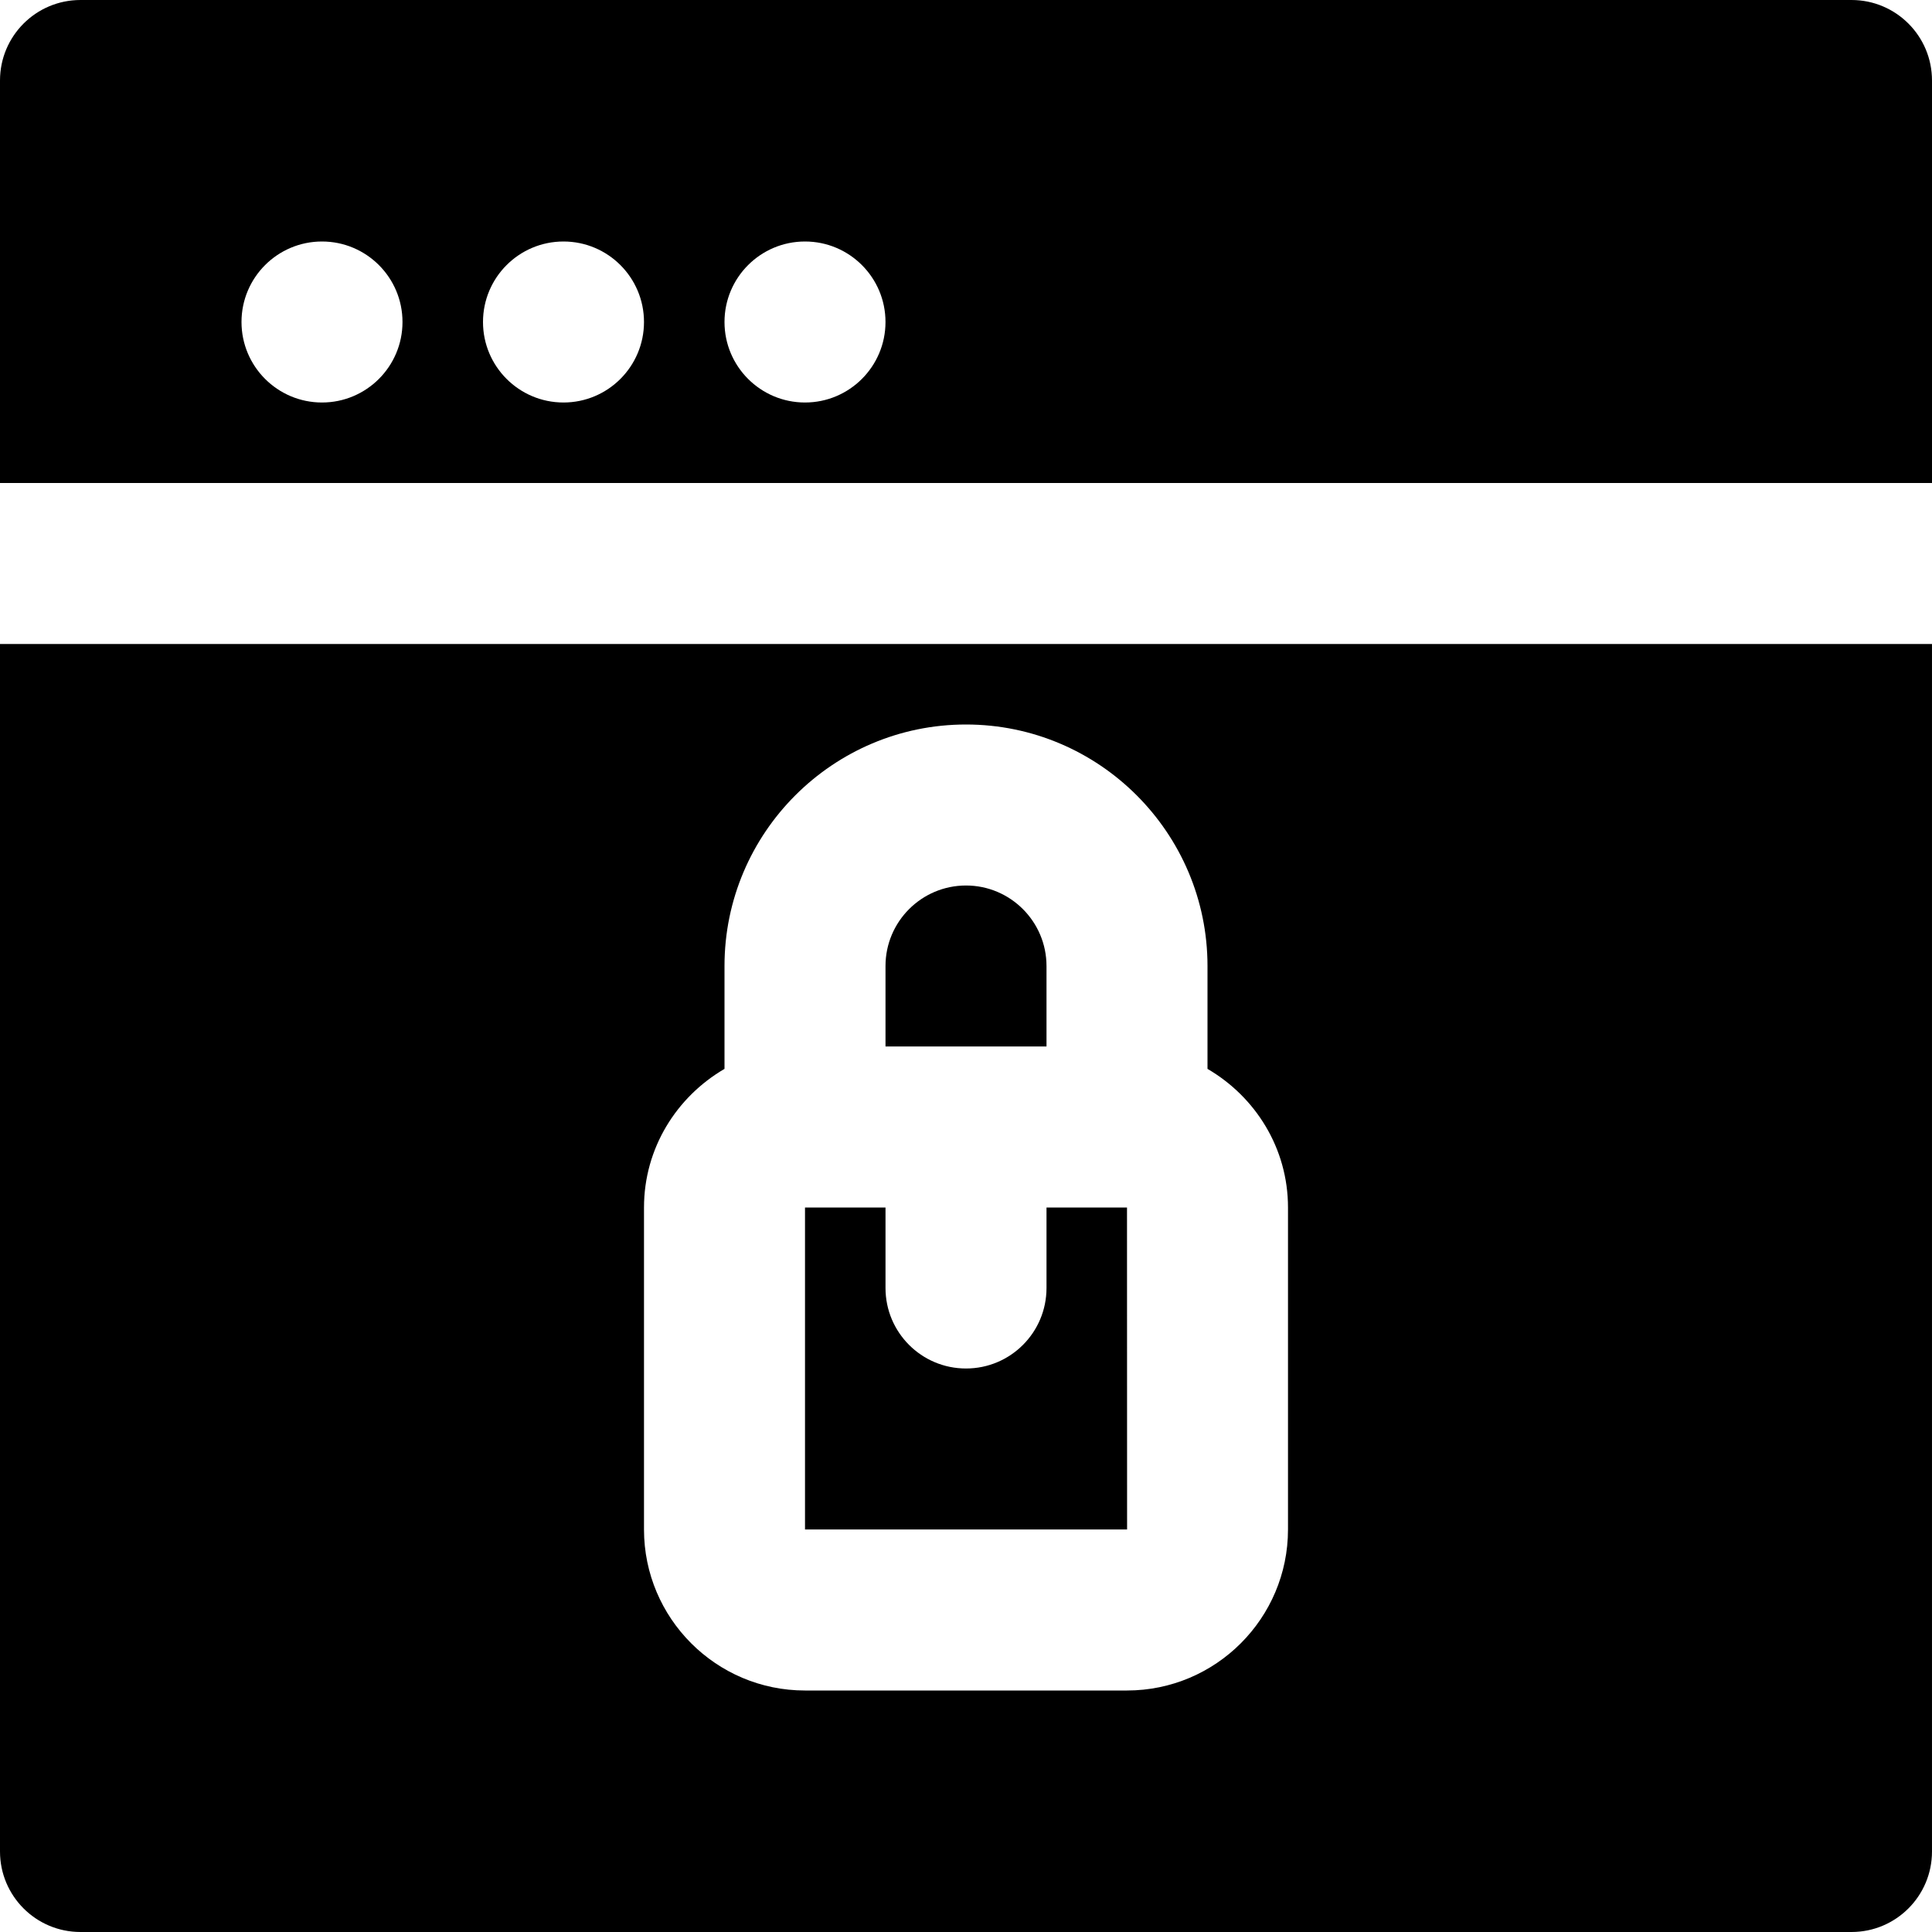
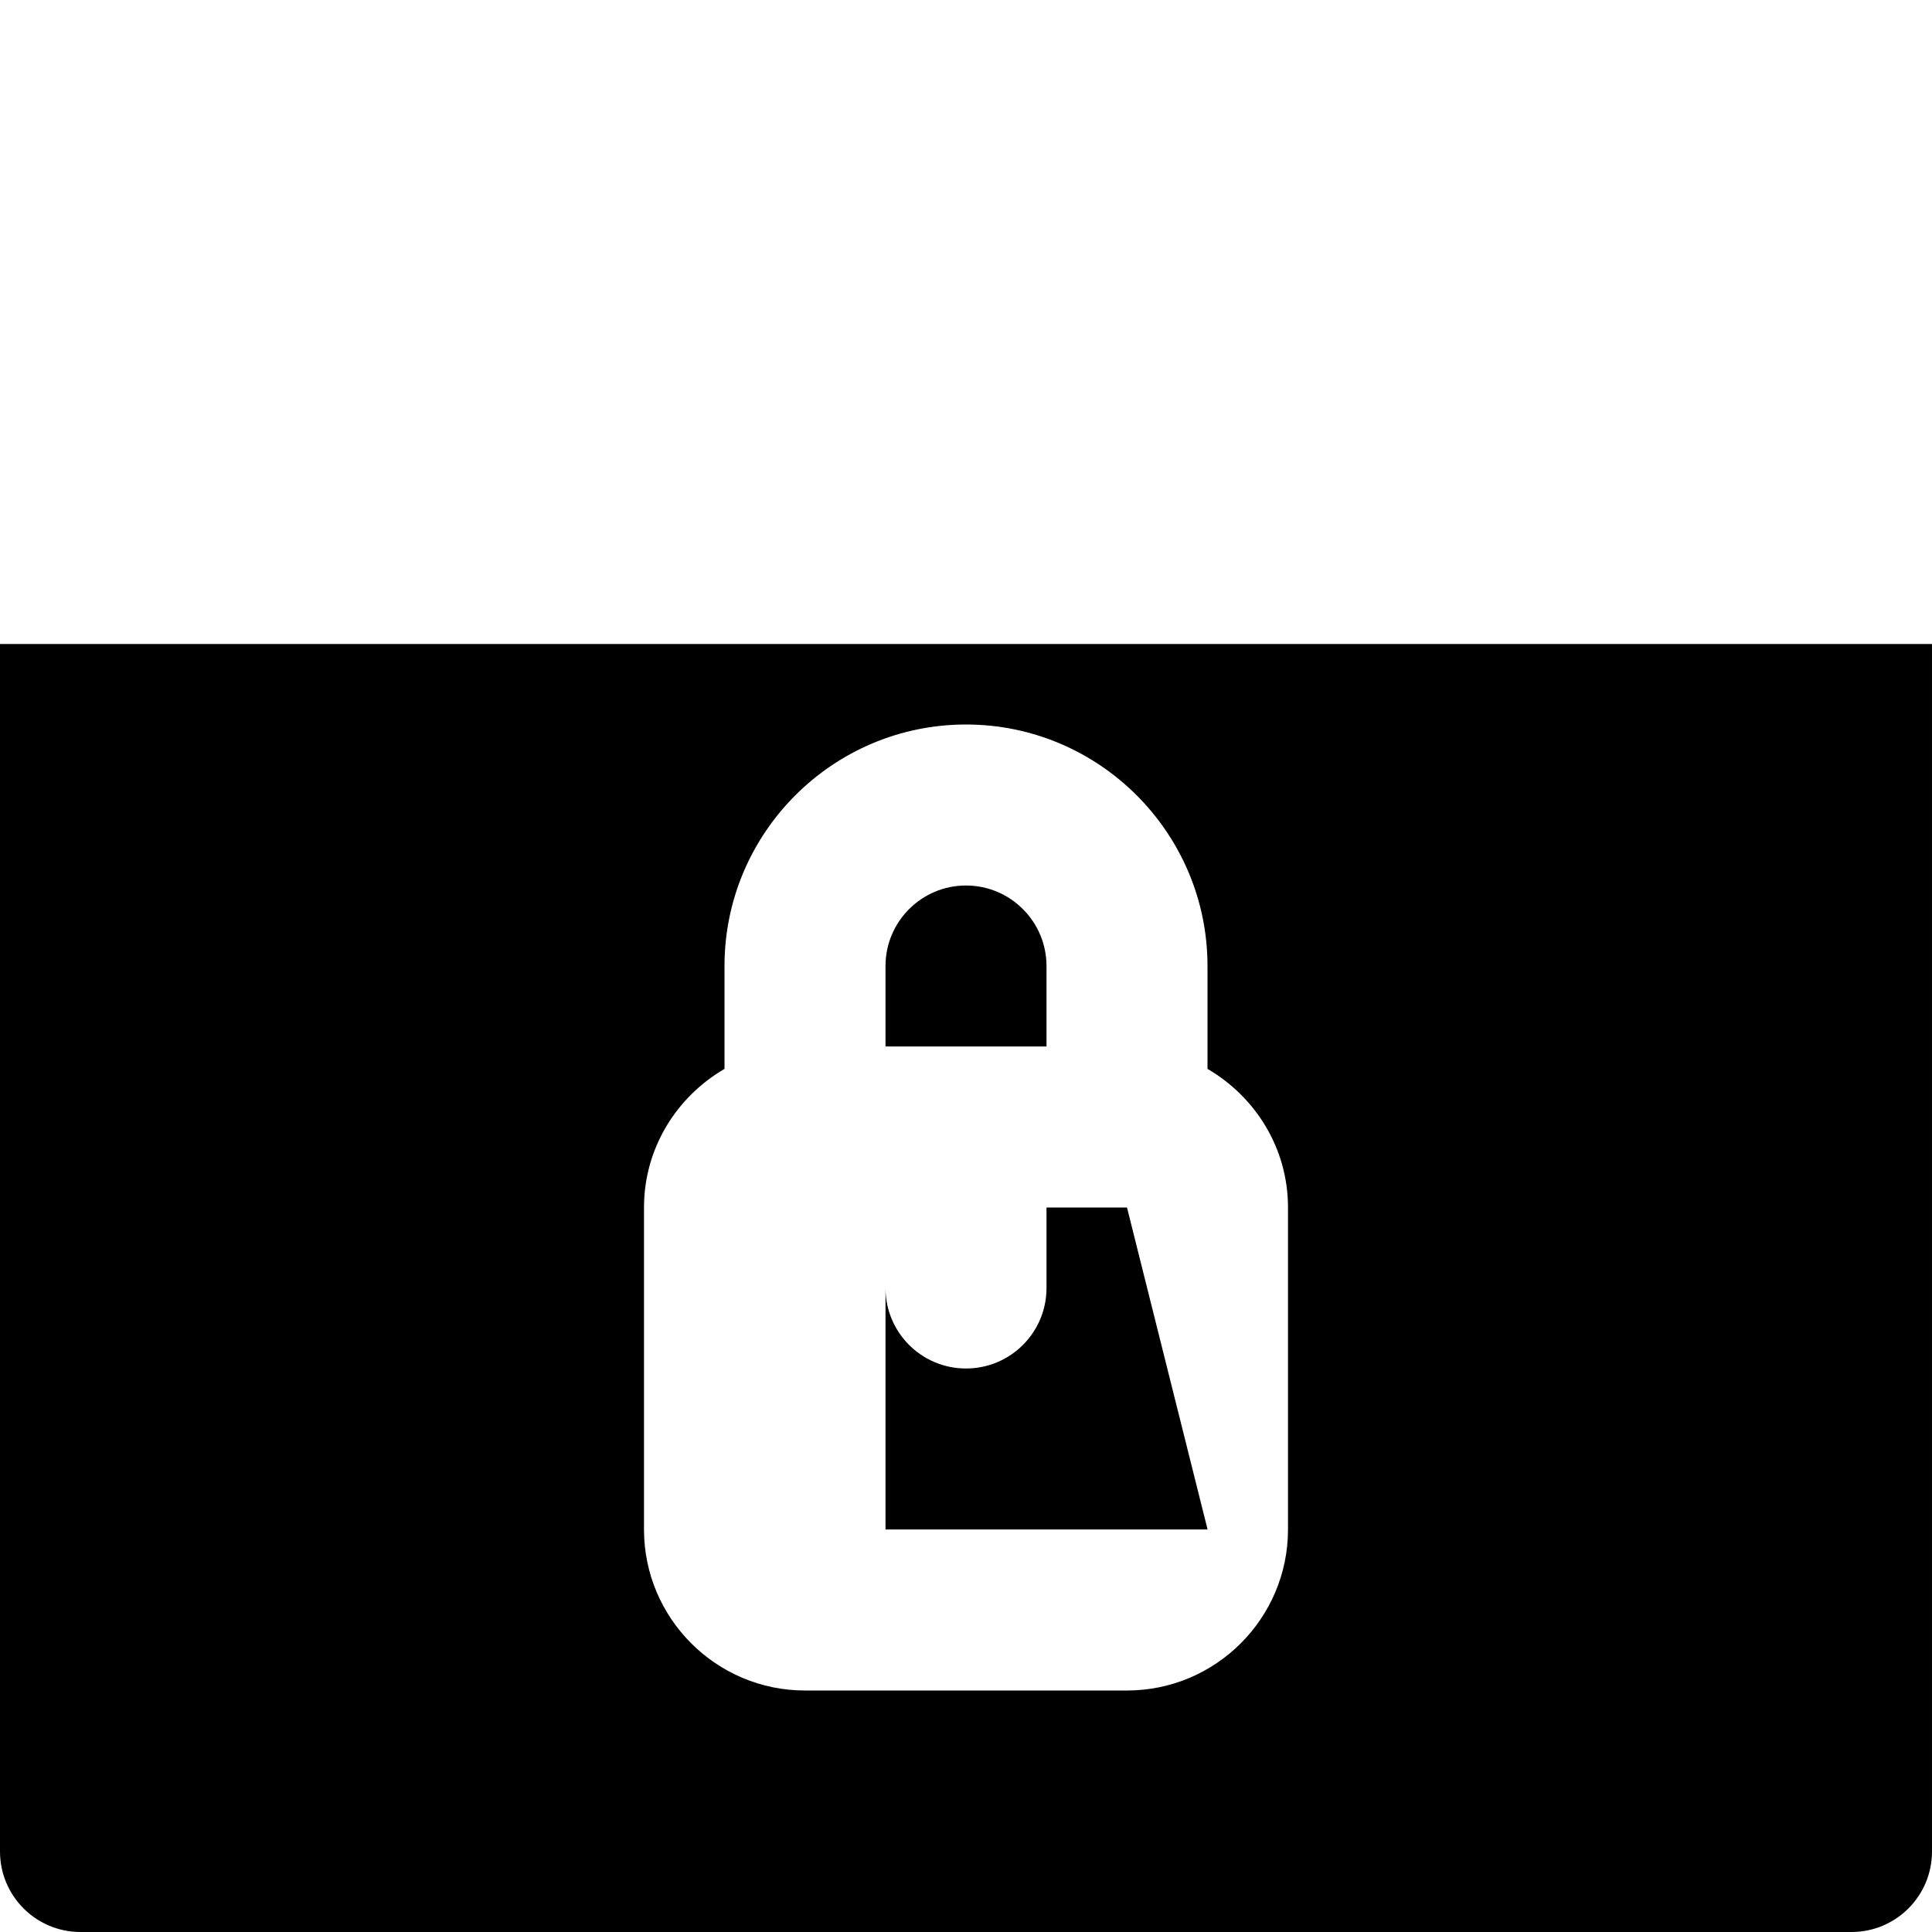
<svg xmlns="http://www.w3.org/2000/svg" fill="#000000" height="800px" width="800px" version="1.1" id="Layer_1" viewBox="0 0 512 512" xml:space="preserve">
  <g>
    <g>
      <g>
-         <path d="M490.667,0H21.333C9.536,0,0,9.557,0,21.333V128h512V21.333C512,9.557,502.464,0,490.667,0z M85.333,106.667     C73.557,106.667,64,97.109,64,85.333S73.557,64,85.333,64s21.333,9.557,21.333,21.333S97.109,106.667,85.333,106.667z      M149.333,106.667c-11.776,0-21.333-9.557-21.333-21.333S137.557,64,149.333,64s21.333,9.557,21.333,21.333     S161.109,106.667,149.333,106.667z M213.333,106.667c-11.776,0-21.333-9.557-21.333-21.333S201.557,64,213.333,64     s21.333,9.557,21.333,21.333S225.109,106.667,213.333,106.667z" />
        <path d="M277.333,256c0-11.755-9.557-21.333-21.333-21.333s-21.333,9.579-21.333,21.333v21.333h42.667V256z" />
        <path d="M0,490.667C0,502.443,9.536,512,21.333,512h469.333c11.797,0,21.333-9.557,21.333-21.333v-320H0V490.667z M170.667,320     c0-15.723,8.64-29.333,21.333-36.736V256c0-35.285,28.715-64,64-64s64,28.715,64,64v27.264     c12.693,7.403,21.333,21.013,21.333,36.736v85.333c0,23.531-19.136,42.667-42.667,42.667h-85.333     c-23.531,0-42.667-19.136-42.667-42.667V320z" />
-         <path d="M298.667,320h-21.333v21.333c0,11.776-9.536,21.333-21.333,21.333s-21.333-9.557-21.333-21.333V320h-21.333v85.333     h85.355L298.667,320z" />
+         <path d="M298.667,320h-21.333v21.333c0,11.776-9.536,21.333-21.333,21.333s-21.333-9.557-21.333-21.333V320v85.333     h85.355L298.667,320z" />
      </g>
    </g>
  </g>
</svg>